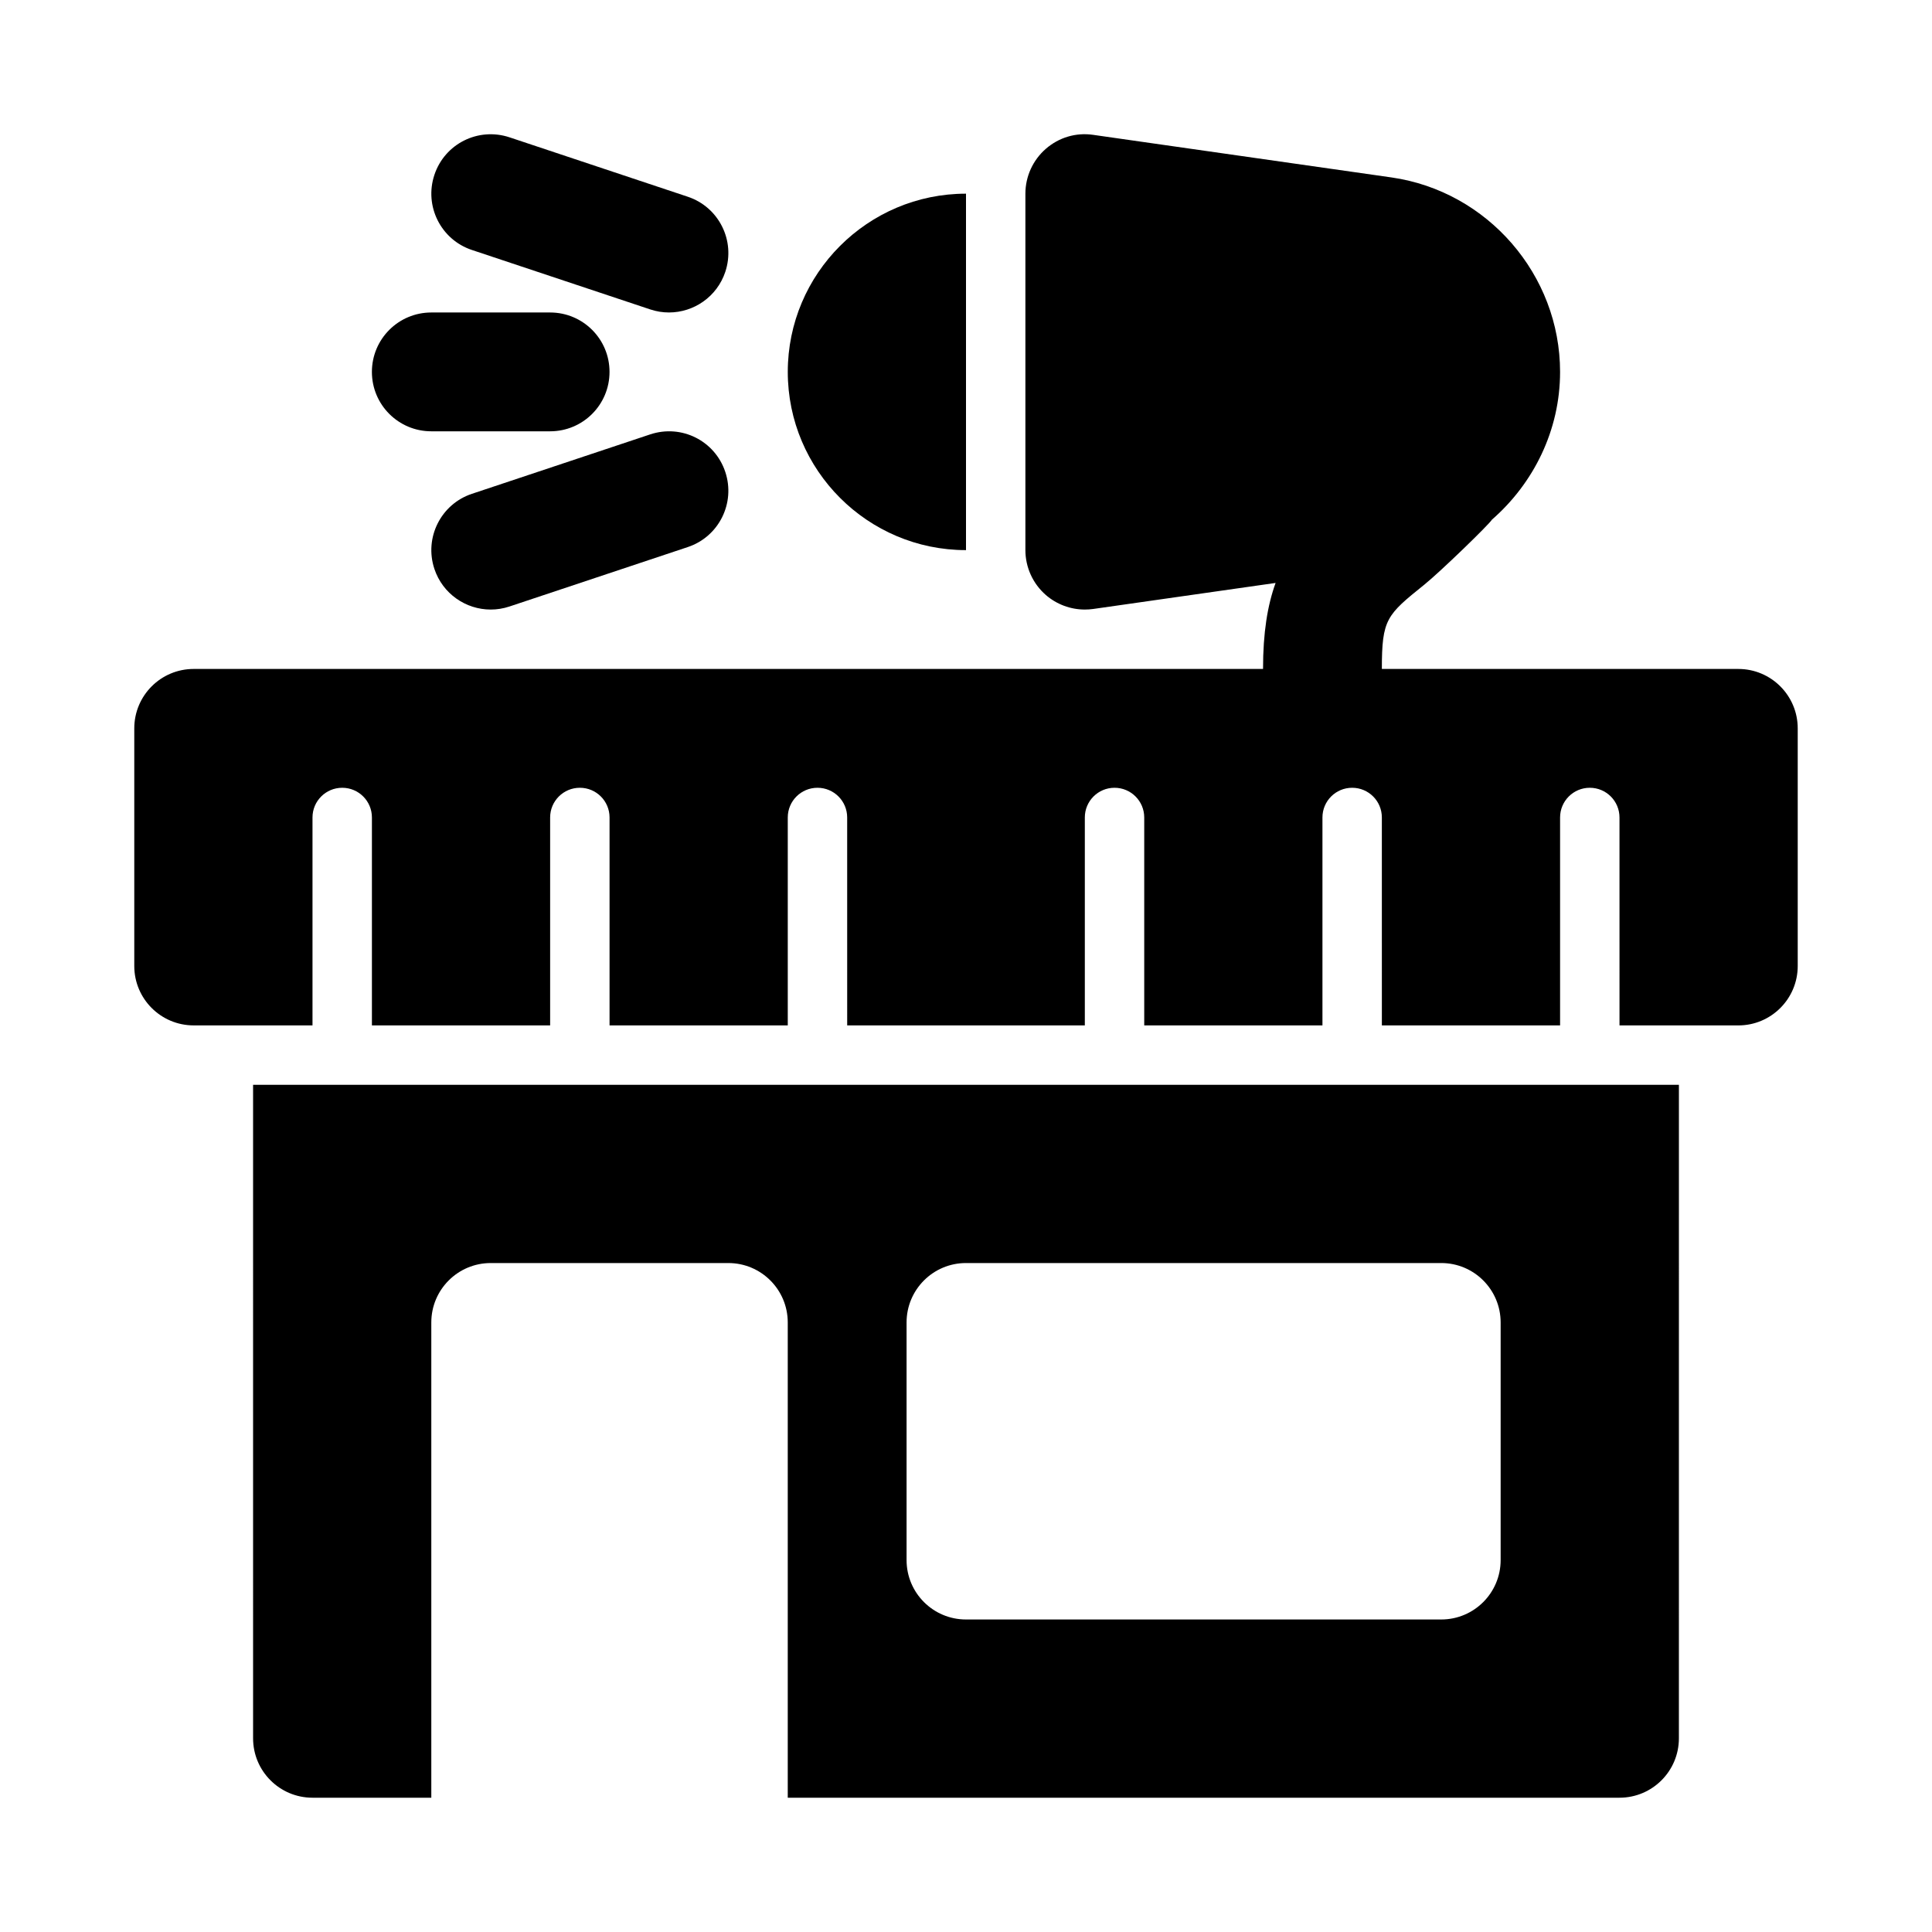
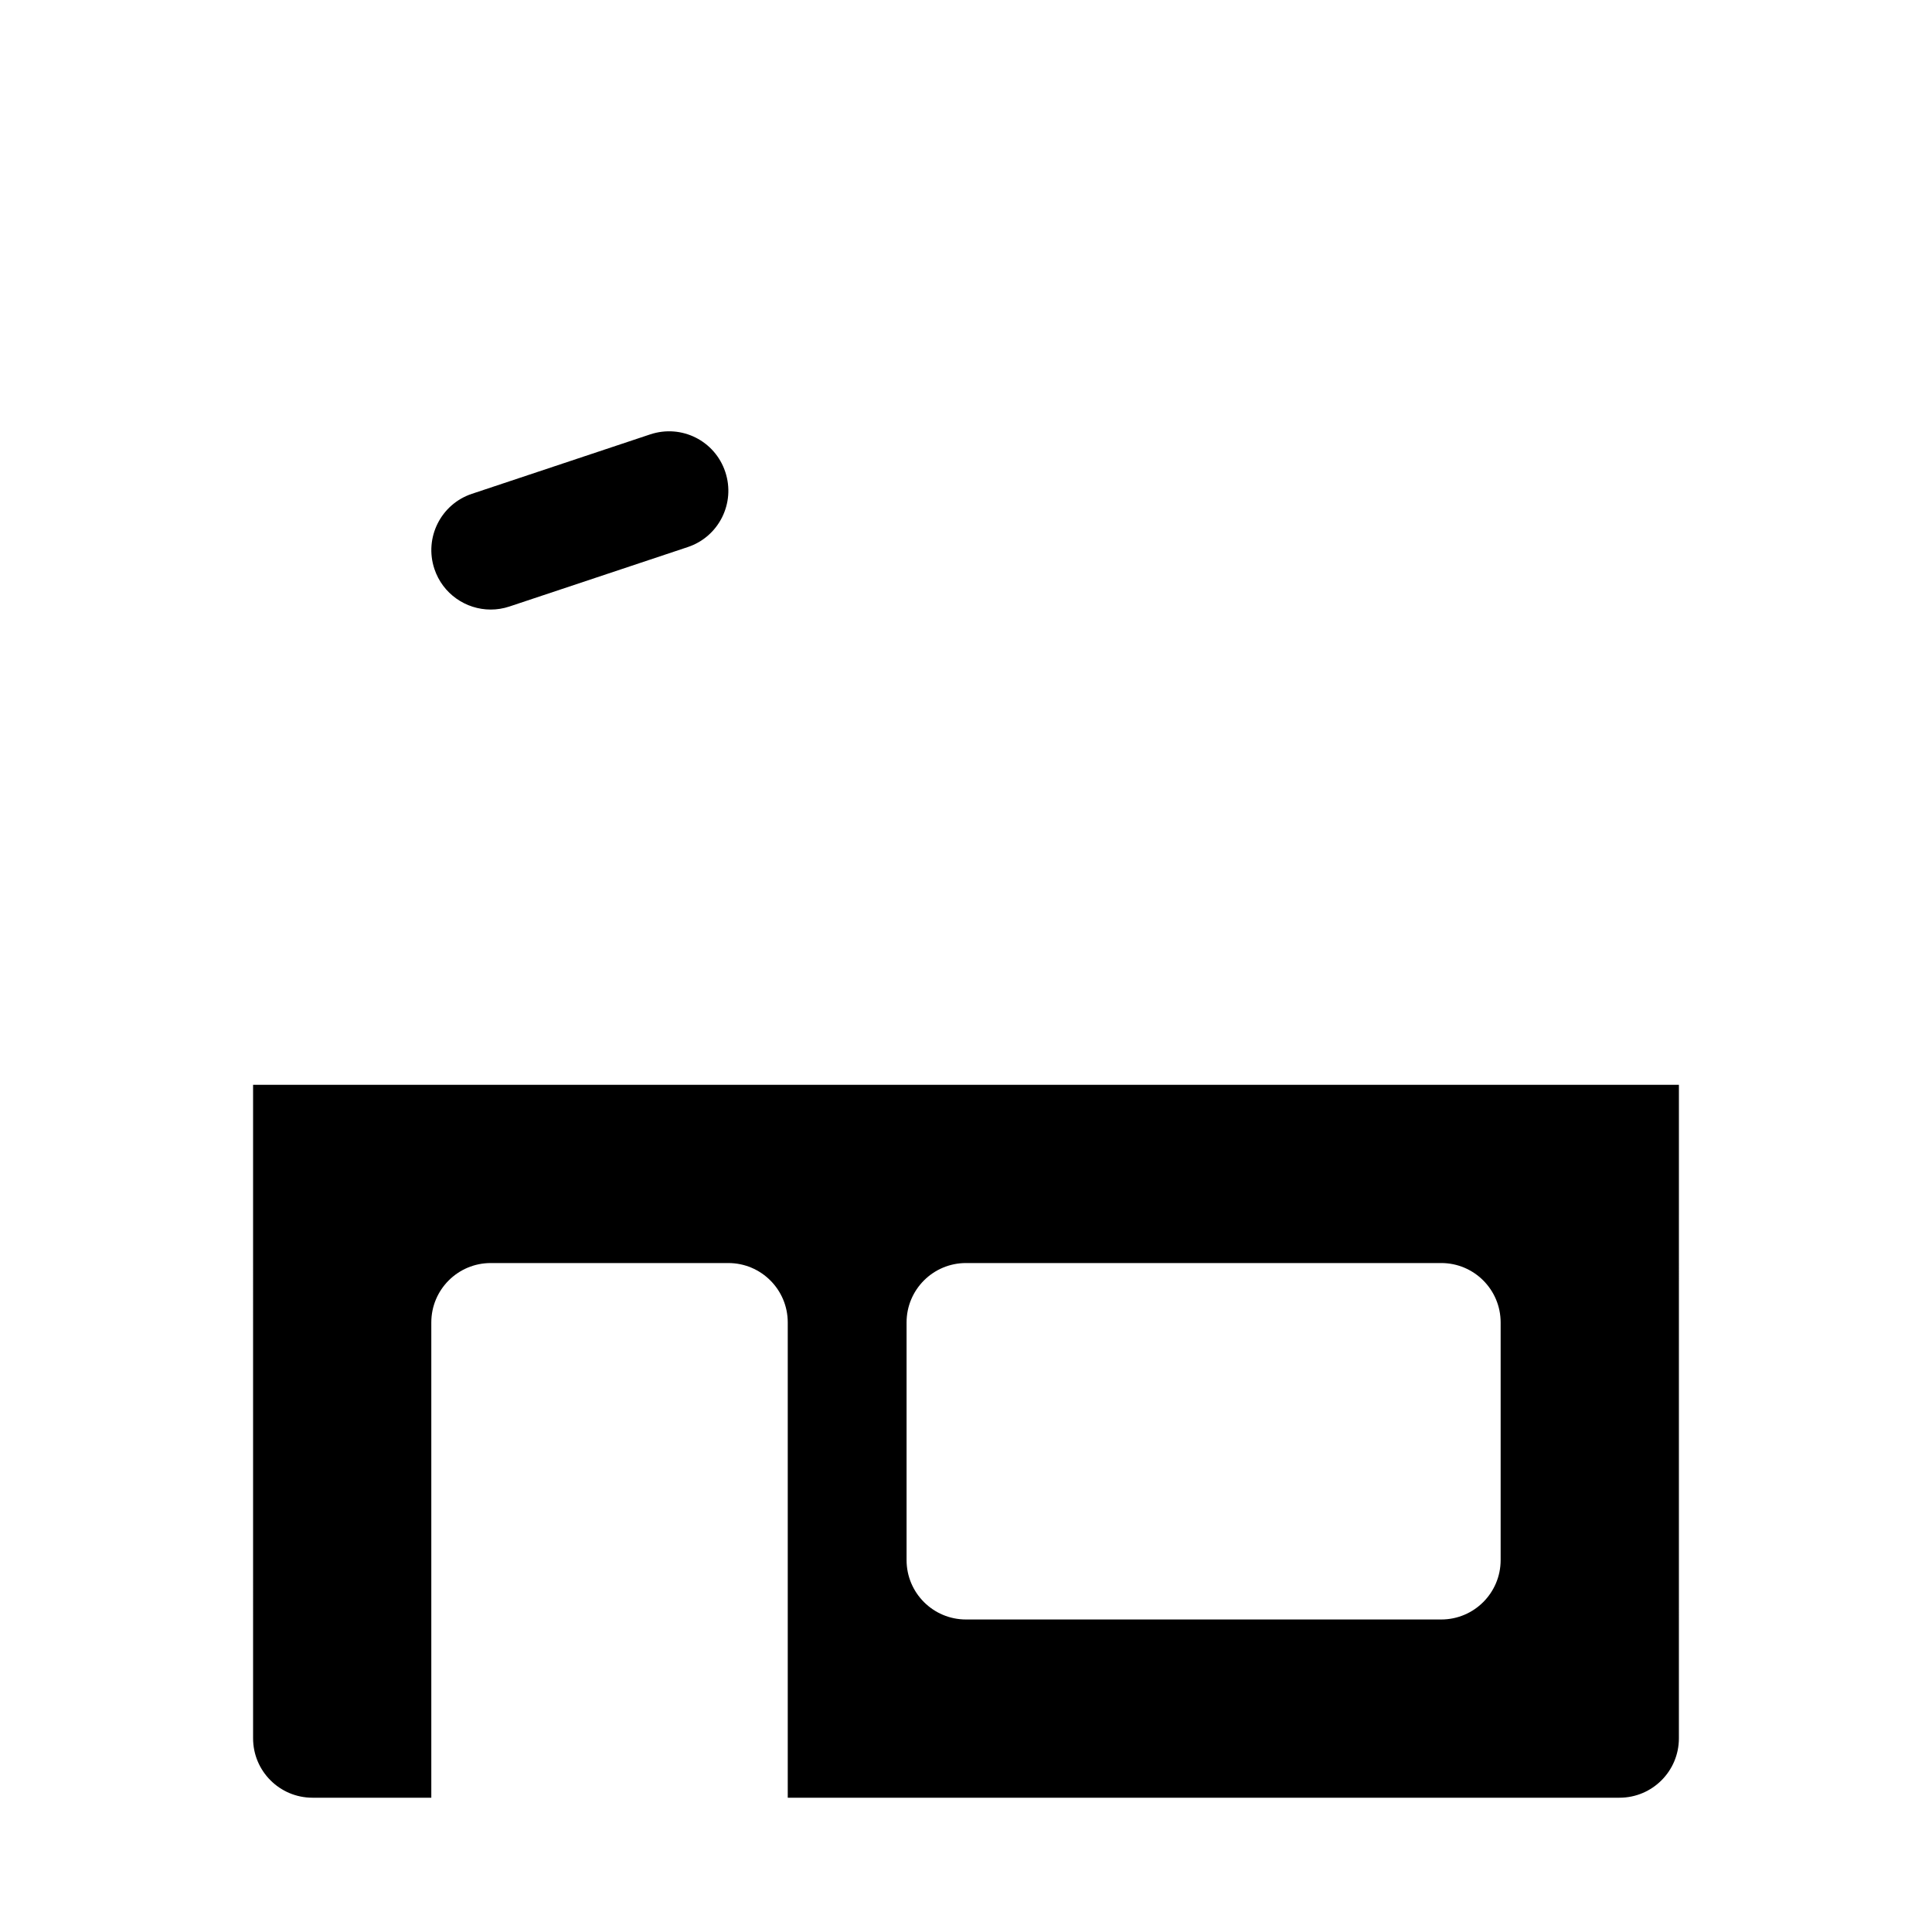
<svg xmlns="http://www.w3.org/2000/svg" fill="#000000" width="800px" height="800px" version="1.1" viewBox="144 144 512 512">
  <g>
-     <path d="m400 289.79v-94.465c-26.047 0-47.23 21.188-47.23 47.23-0.004 26.047 21.184 47.234 47.23 47.234z" />
-     <path d="m269.07 210.25 47.23 15.742c1.66 0.555 3.336 0.816 4.981 0.816 6.598 0 12.73-4.168 14.93-10.762 2.754-8.258-1.707-17.176-9.949-19.91l-47.23-15.742c-8.301-2.754-17.172 1.703-19.91 9.945-2.754 8.258 1.707 17.176 9.949 19.91z" />
-     <path d="m258.3 258.3h31.488c8.703 0 15.742-7.043 15.742-15.742 0.004-8.703-7.039-15.746-15.742-15.746h-31.488c-8.699 0-15.742 7.043-15.742 15.746s7.043 15.742 15.742 15.742z" />
    <path d="m316.3 259.12-47.23 15.742c-8.242 2.738-12.703 11.656-9.949 19.914 2.199 6.594 8.332 10.762 14.93 10.762 1.645 0 3.32-0.262 4.981-0.816l47.23-15.742c8.242-2.738 12.699-11.652 9.949-19.91-2.738-8.242-11.578-12.719-19.91-9.949z" />
    <path d="m211.07 604.67c0 8.695 7.051 15.742 15.742 15.742h31.488v-125.95c0-8.695 7.051-15.742 15.742-15.742h62.977c8.695 0 15.742 7.051 15.742 15.742v125.95h220.42c8.695 0 15.742-7.051 15.742-15.742l0.004-173.18h-377.86zm173.18-110.21c0-8.695 7.051-15.742 15.742-15.742h125.95c8.695 0 15.742 7.051 15.742 15.742v62.977c0 8.695-7.051 15.742-15.742 15.742h-125.95c-8.695 0-15.742-7.051-15.742-15.742z" />
-     <path d="m604.67 321.28h-94.465c0-13.27 1.277-14.297 11.254-22.34 4.273-3.445 17.238-16.027 17.922-17.227 11.047-9.641 18.055-23.707 18.055-39.152 0-25.723-19.203-47.879-44.68-51.539l-79.043-11.285c-4.613-0.676-9.102 0.707-12.547 3.691-3.441 2.996-5.426 7.332-5.426 11.898v94.465c0 4.566 1.984 8.902 5.426 11.898 2.879 2.492 6.551 3.848 10.32 3.848 0.738 0 1.477-0.047 2.231-0.152l48.328-6.898c-2.152 5.941-3.328 13.188-3.328 22.793h-283.39c-8.695 0-15.742 7.051-15.742 15.742v62.977c0 8.695 7.051 15.742 15.742 15.742h31.488v-55.105c0-4.344 3.523-7.867 7.875-7.867s7.871 3.523 7.871 7.871v55.105h47.23v-55.105c0-4.348 3.523-7.871 7.875-7.871 4.352 0 7.871 3.519 7.871 7.871v55.105h47.23v-55.105c0-4.352 3.519-7.871 7.871-7.871 4.352 0 7.871 3.519 7.871 7.871l0.004 55.105h62.977v-55.105c0-4.352 3.519-7.871 7.871-7.871s7.871 3.519 7.871 7.871v55.105h47.23v-55.105c0-4.352 3.519-7.871 7.871-7.871 4.352 0 7.871 3.519 7.871 7.871l0.004 55.105h47.23v-55.105c0-4.352 3.519-7.871 7.871-7.871 4.352 0 7.871 3.519 7.871 7.871l0.004 55.105h31.488c8.695 0 15.742-7.051 15.742-15.742v-62.977c0-8.695-7.047-15.746-15.742-15.746z" />
  </g>
</svg>